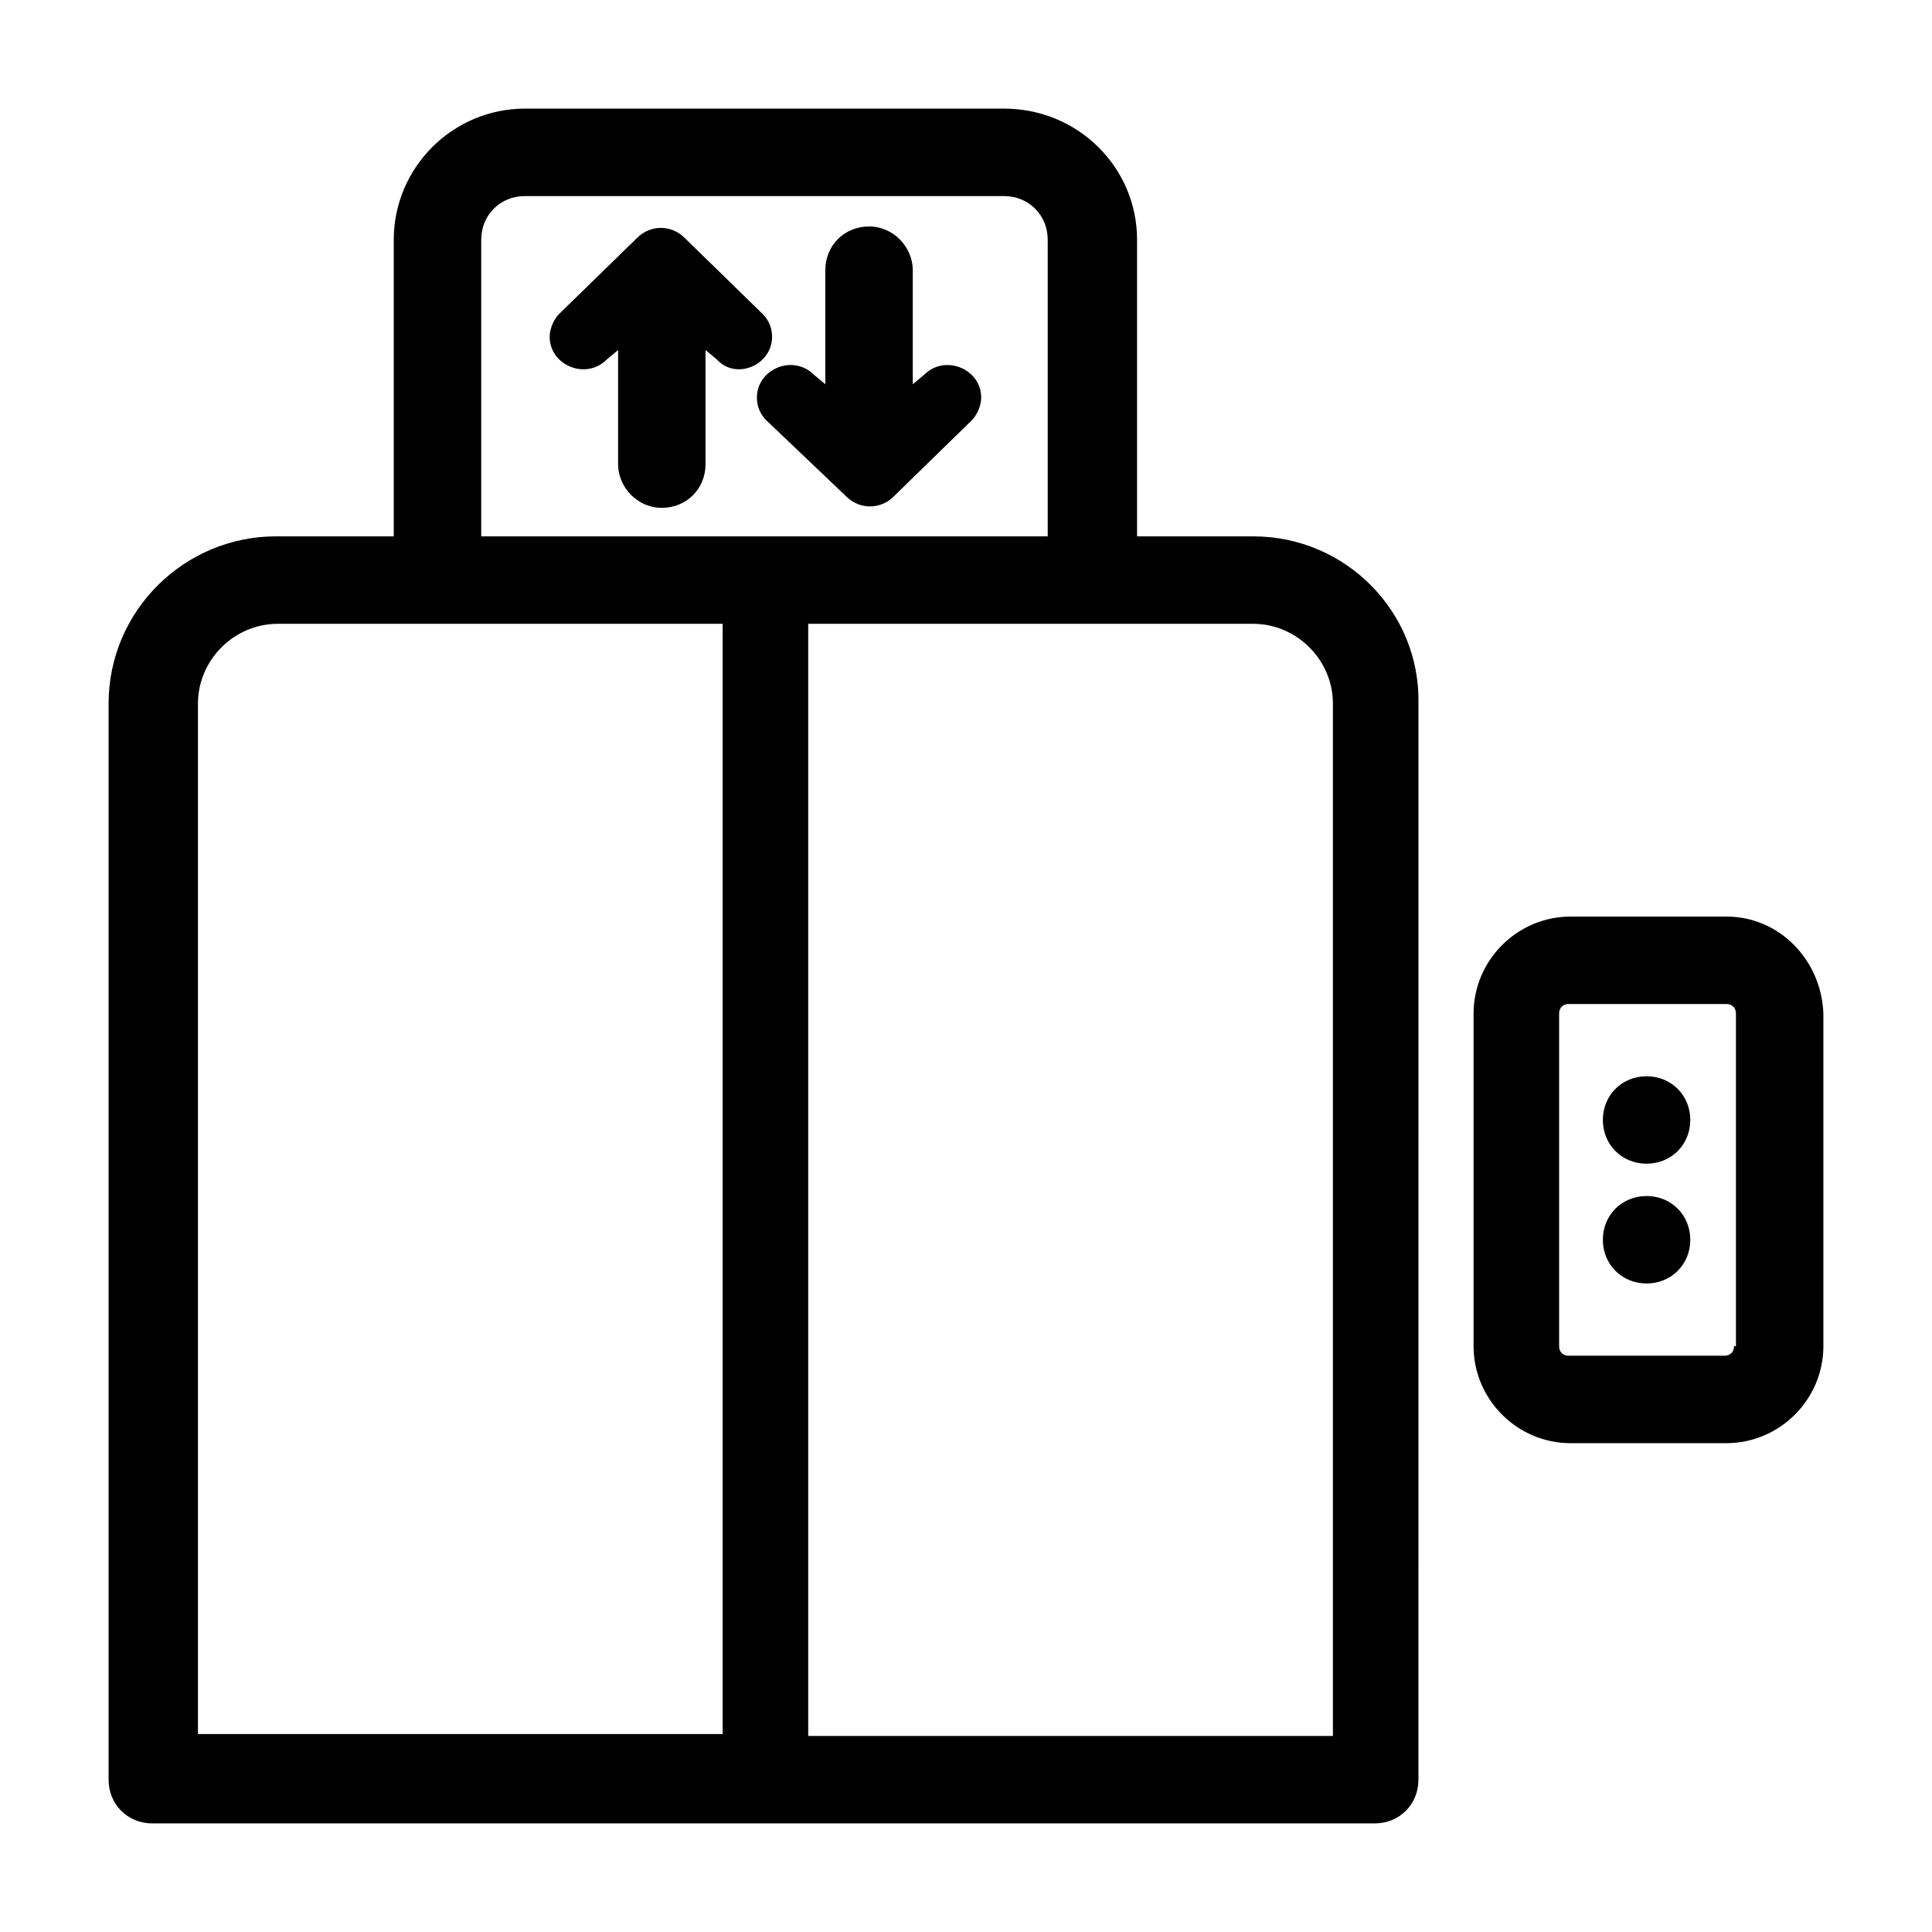
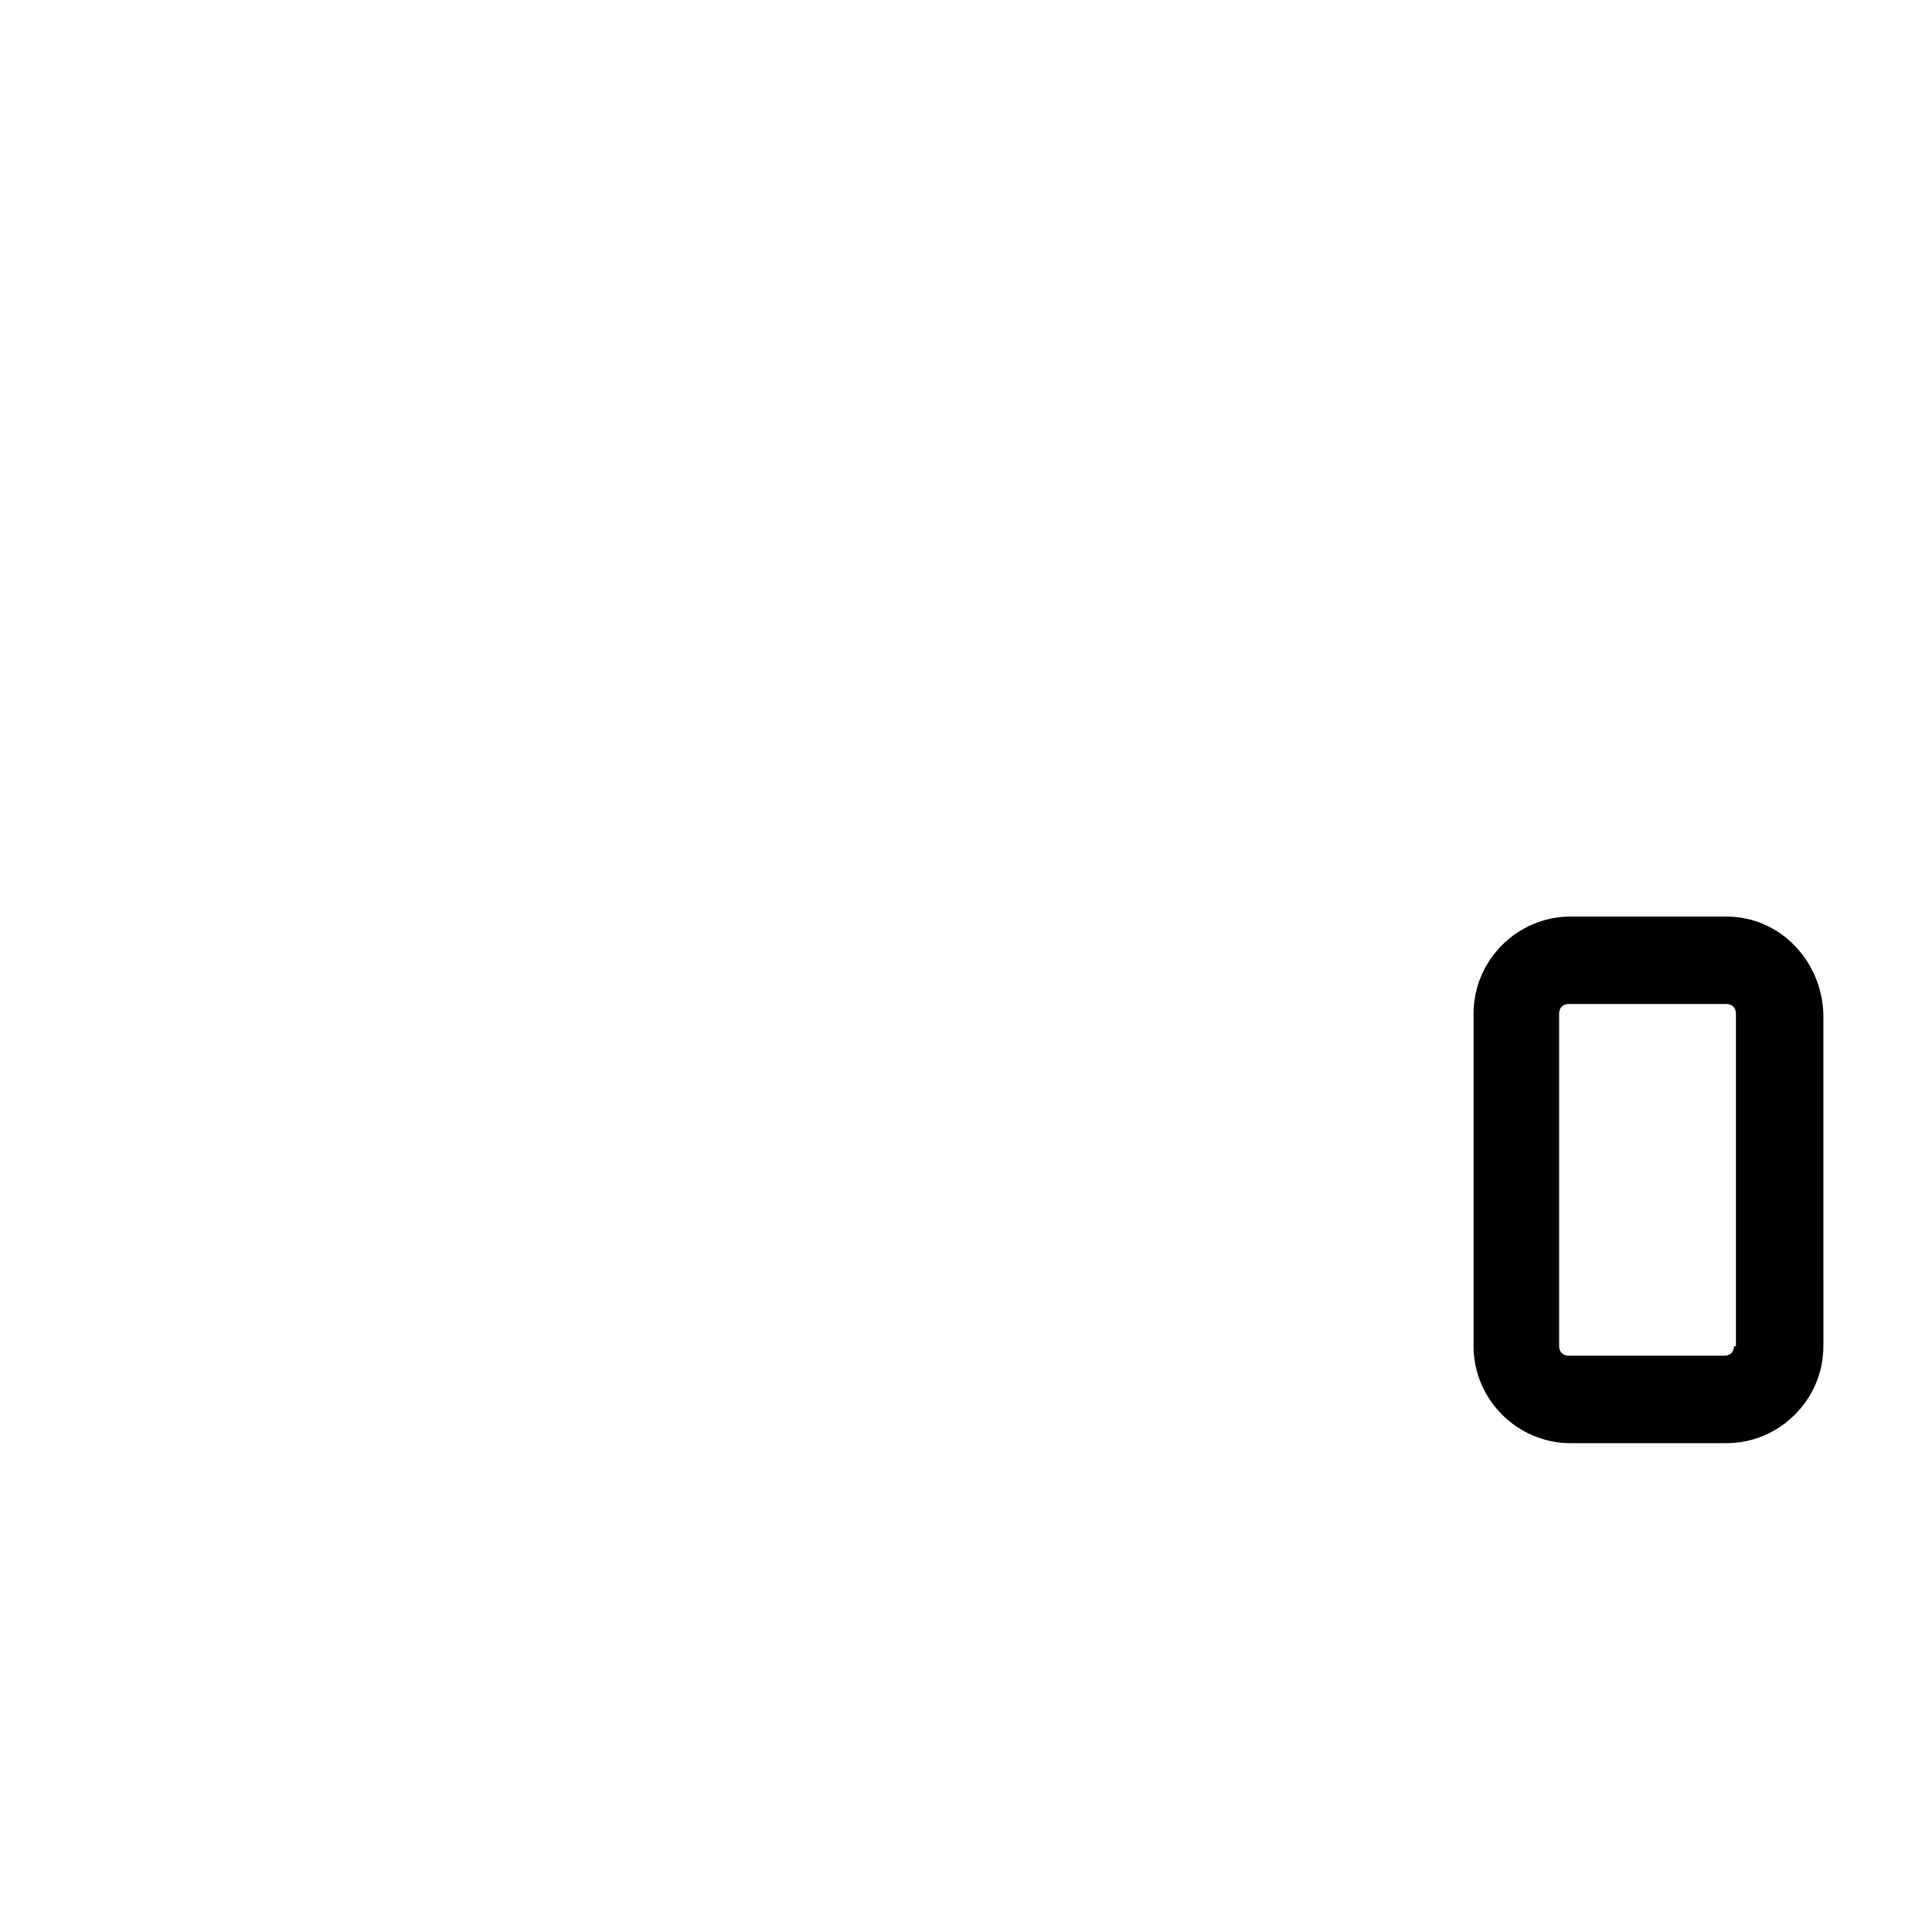
<svg xmlns="http://www.w3.org/2000/svg" fill="#000000" width="800px" height="800px" version="1.1" viewBox="144 144 512 512">
  <g>
-     <path d="m476.07 286.14h-30.734v-78.594c0-19.145-15.617-34.762-35.266-34.762h-126.96c-19.145 0-34.762 15.617-34.762 34.762v78.594h-31.234c-24.184 0-44.336 19.648-44.336 44.336v285.16c0 6.551 5.039 11.586 11.586 11.586h323.95c6.551 0 11.586-5.039 11.586-11.586l0.004-285.16c0.504-24.184-19.145-44.336-43.832-44.336zm-279.61 44.336c0-11.586 9.574-21.16 21.16-21.16h117.89v294.23h-139.05zm75.066-122.93c0-6.551 5.039-11.586 11.586-11.586h126.96c6.551 0 11.586 5.039 11.586 11.586v78.594h-150.13zm225.71 122.93v273.57h-139.05v-294.73h117.89c11.586 0 21.16 9.574 21.16 21.16z" />
-     <path d="m348.61 233.24c0-2.519-1.008-4.535-2.519-6.047l-20.656-20.152c-3.527-3.527-9.07-3.527-12.594 0l-20.656 20.152c-1.512 1.512-2.519 4.031-2.519 6.047 0 7.559 9.574 11.586 15.113 6.047l3.023-2.519v30.23c0 6.047 5.039 11.586 11.586 11.586 6.551 0 11.586-5.039 11.586-11.586v-30.23l3.023 2.519c5.043 5.539 14.613 1.508 14.613-6.047z" />
-     <path d="m368.26 275.56c3.527 3.527 9.07 3.527 12.594 0l20.656-20.152c1.512-1.512 2.519-4.031 2.519-6.047 0-7.559-9.574-11.586-15.113-6.047l-3.023 2.519v-30.23c0-6.047-5.039-11.586-11.586-11.586-6.551 0-11.586 5.039-11.586 11.586v30.23l-3.023-2.519c-5.543-5.543-15.113-1.512-15.113 6.047 0 2.519 1.008 4.535 2.519 6.047z" />
    <path d="m601.52 386.9h-41.312c-14.105 0-25.695 11.586-25.695 25.695v88.168c0 14.105 11.586 25.695 25.695 25.695l41.312-0.004c14.105 0 25.695-11.586 25.695-25.695l-0.004-88.164c-0.504-14.105-11.586-25.695-25.691-25.695zm2.016 113.86c0 1.512-1.008 2.519-2.519 2.519h-41.312c-1.512 0-2.519-1.008-2.519-2.519v-88.168c0-1.512 1.008-2.519 2.519-2.519h41.816c1.512 0 2.519 1.008 2.519 2.519v88.168z" />
-     <path d="m580.36 429.22c-6.551 0-11.586 5.039-11.586 11.586 0 6.551 5.039 11.586 11.586 11.586 6.551 0 11.586-5.039 11.586-11.586 0-6.547-5.039-11.586-11.586-11.586z" />
-     <path d="m580.36 460.96c-6.551 0-11.586 5.039-11.586 11.586 0 6.551 5.039 11.586 11.586 11.586 6.551 0 11.586-5.039 11.586-11.586 0-6.551-5.039-11.586-11.586-11.586z" />
  </g>
</svg>